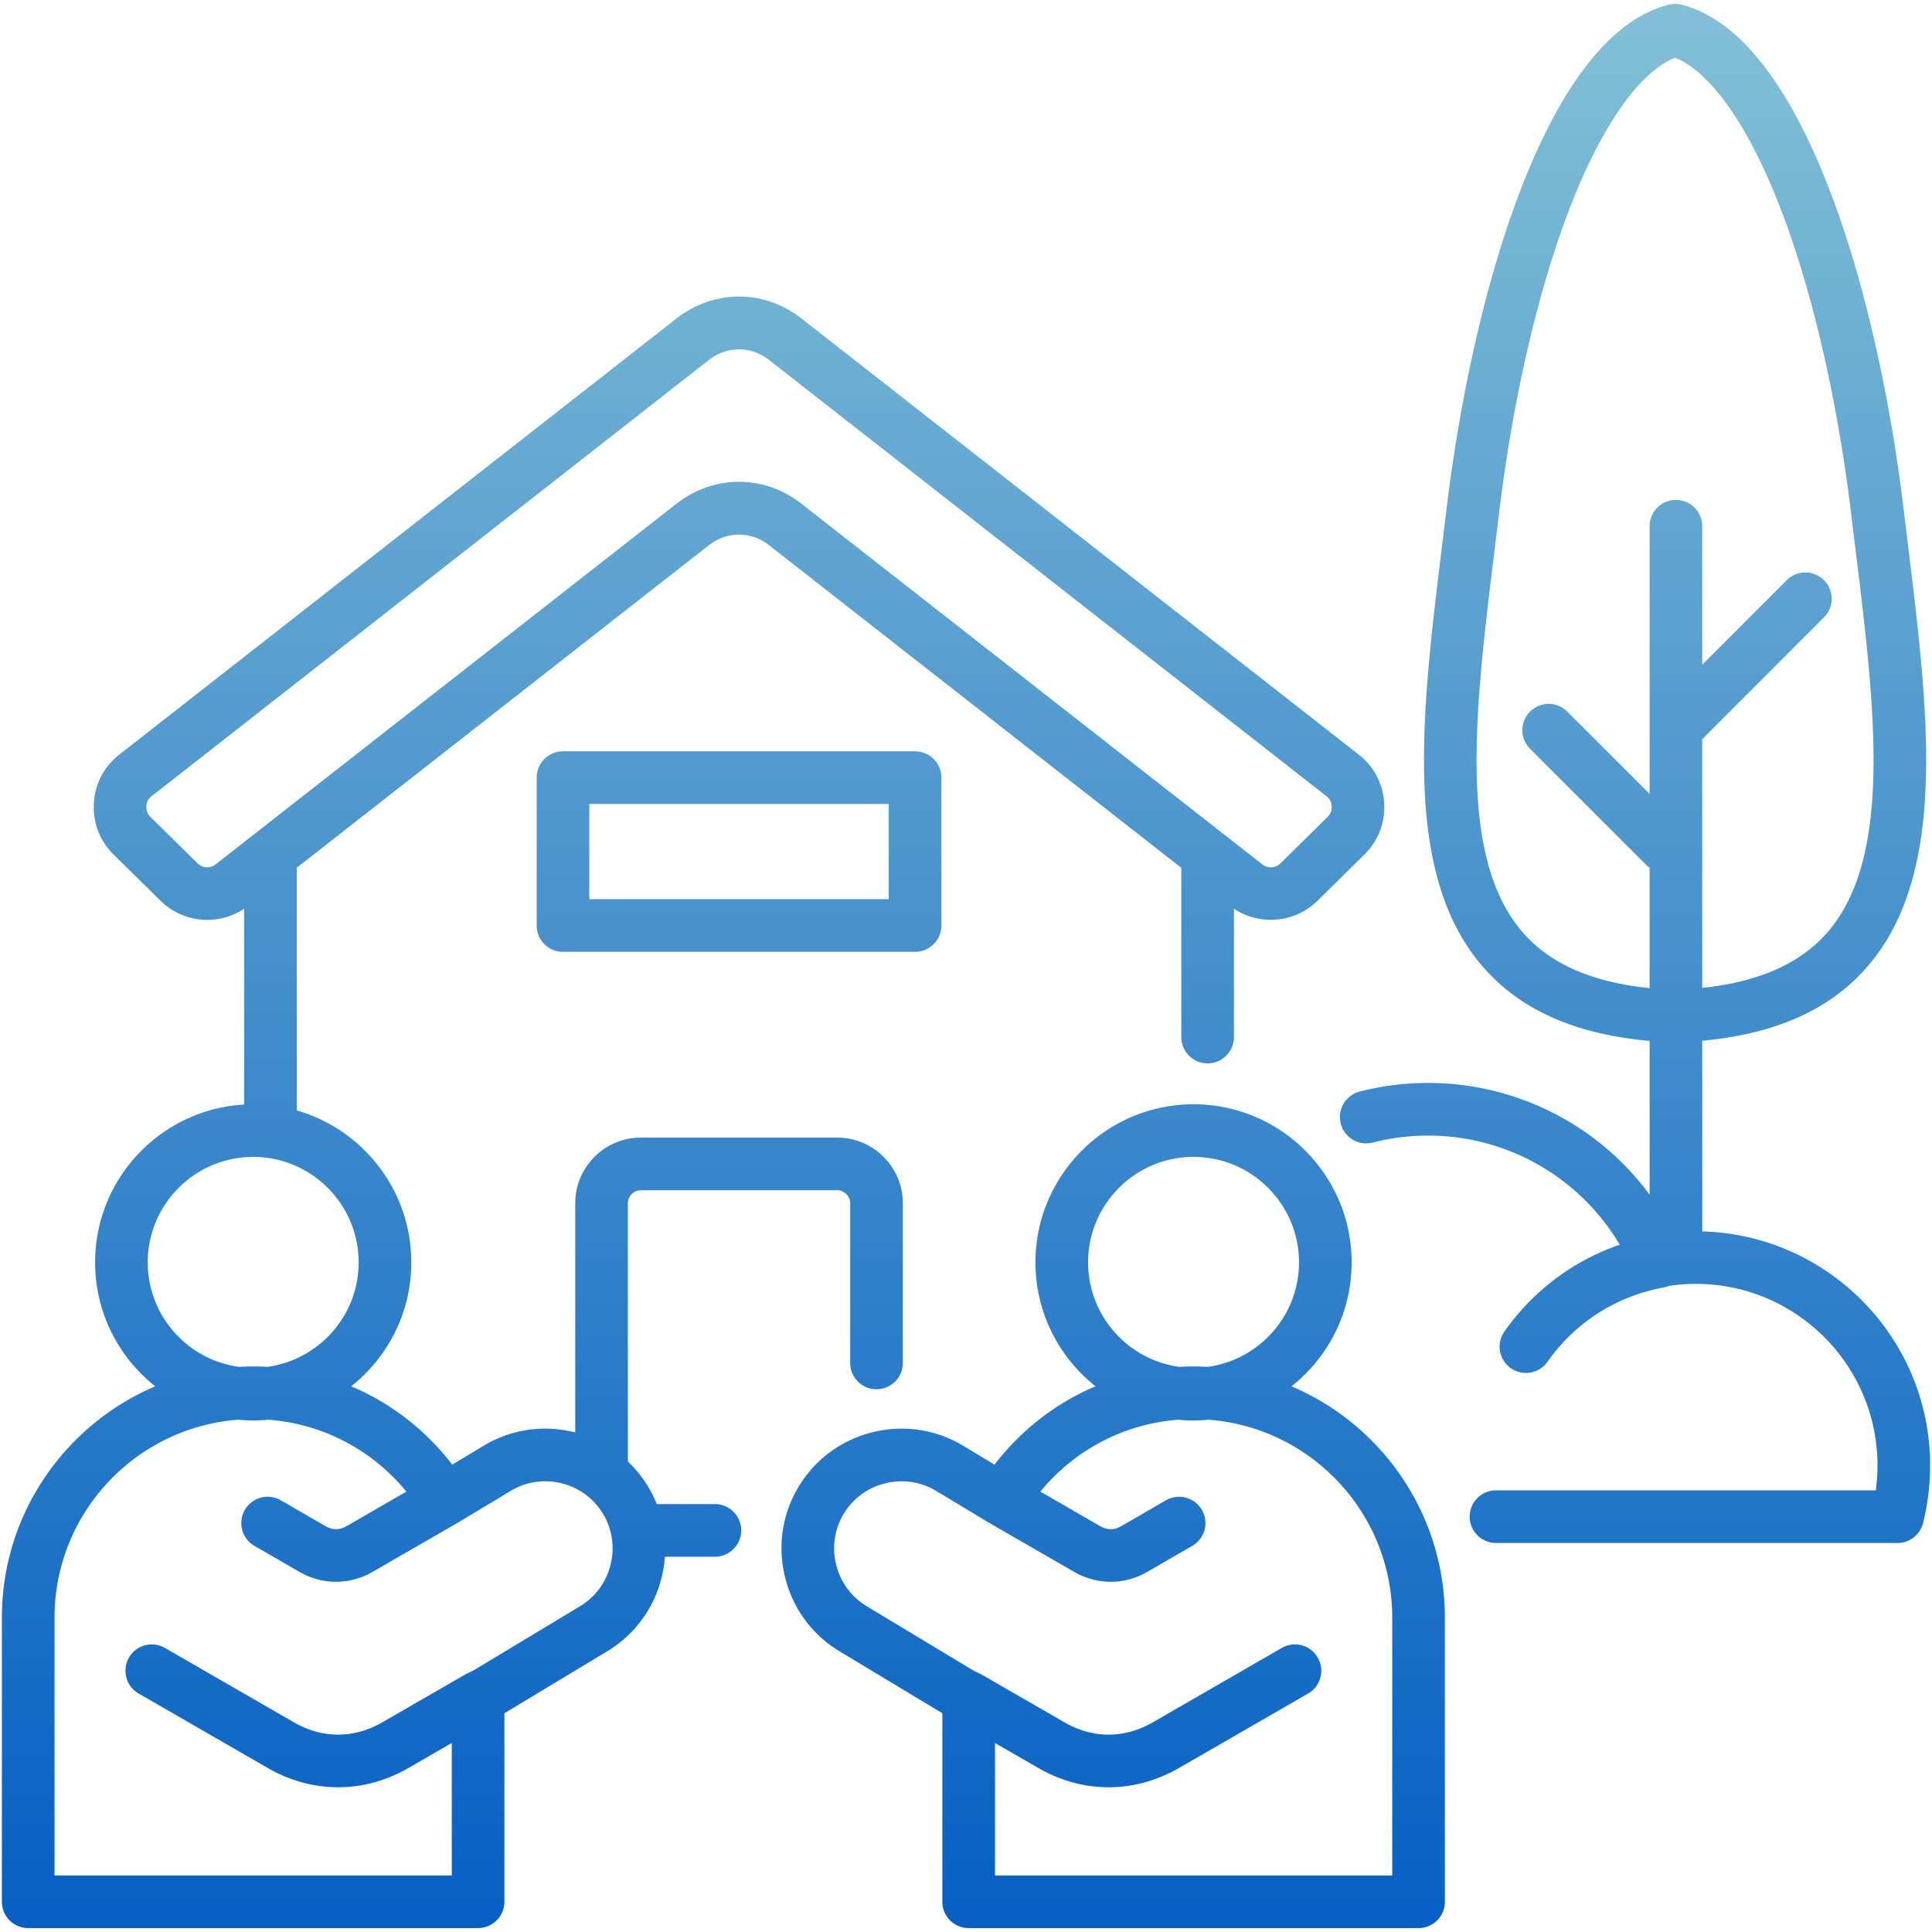
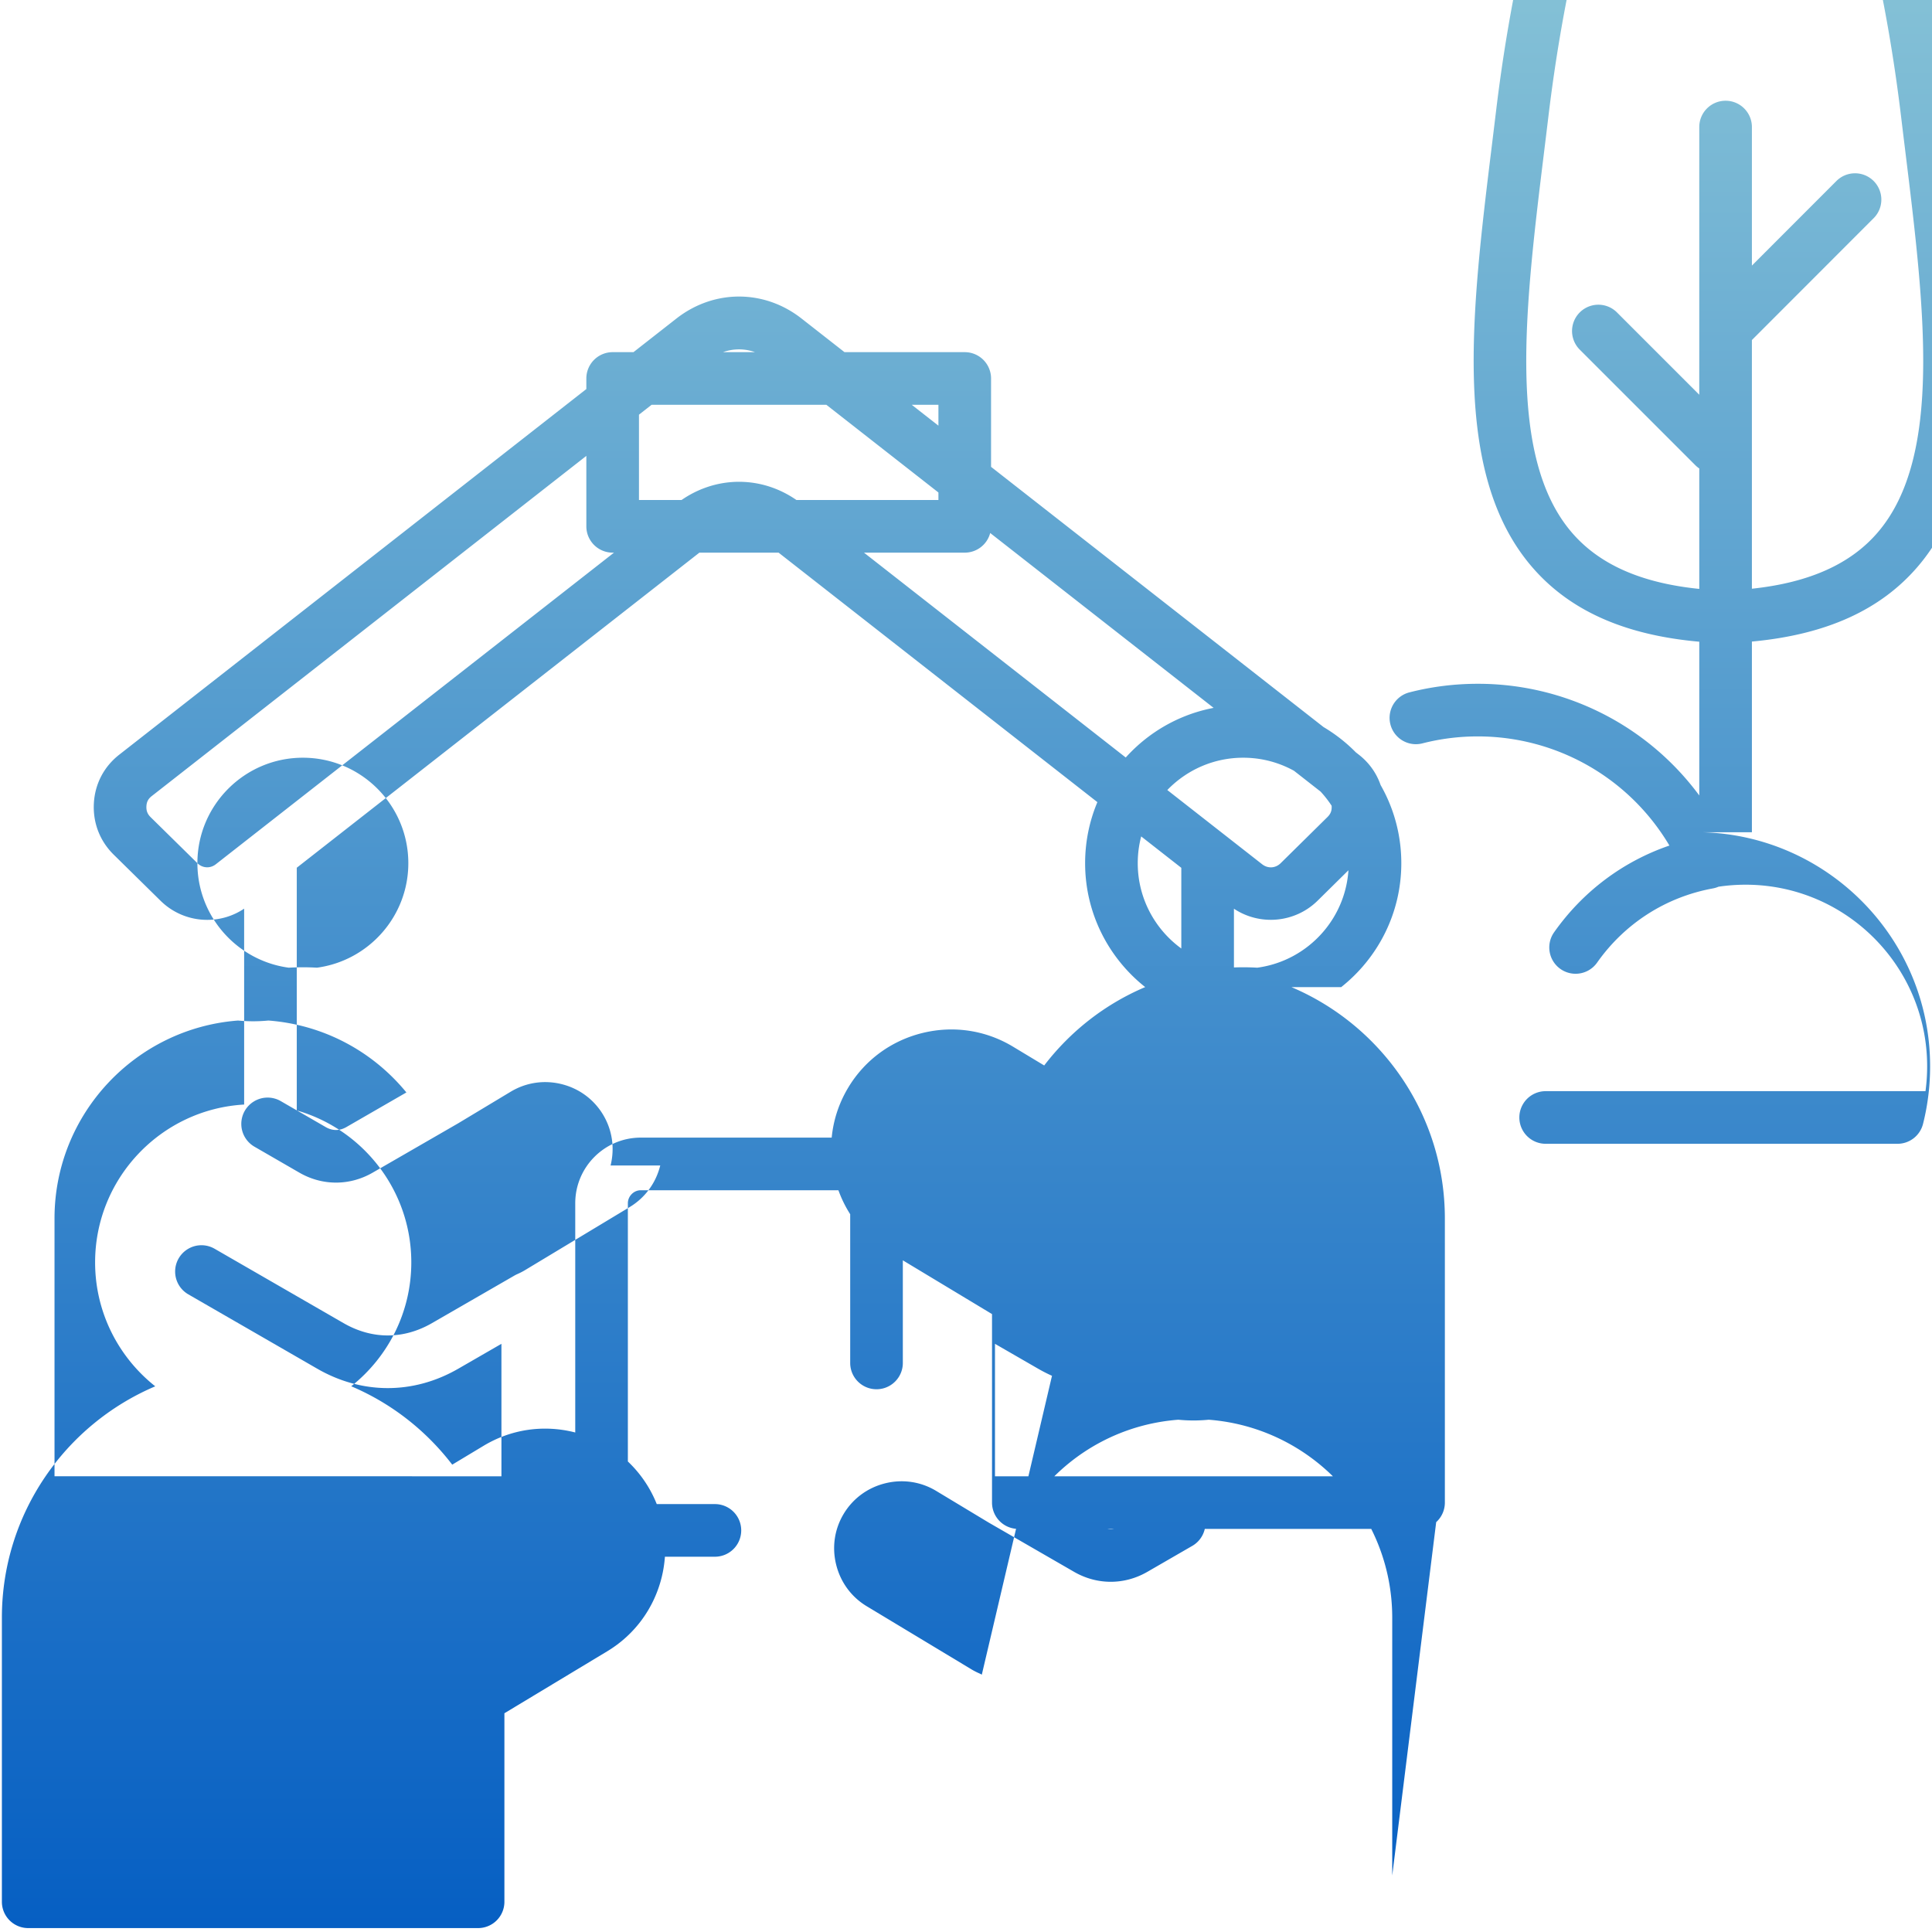
<svg xmlns="http://www.w3.org/2000/svg" version="1.1" width="512" height="512" x="0" y="0" viewBox="0 0 512 512" style="enable-background:new 0 0 512 512" xml:space="preserve">
  <g>
    <linearGradient id="a" x1="256" x2="256" y1="1.037" y2="510.963" gradientUnits="userSpaceOnUse">
      <stop stop-opacity="1" stop-color="#83c0d6" offset="0" />
      <stop stop-opacity="1" stop-color="#065fc3" offset="1" />
    </linearGradient>
-     <path fill="url(#a)" d="M189.457 398.599h-15.41a31.96 31.96 0 0 0-2.307-4.649 31.808 31.808 0 0 0-5.348-6.641v-68.437c0-1.867 1.564-3.445 3.416-3.445h52.06c1.866 0 3.443 1.578 3.443 3.445v42.32c0 3.851 3.122 6.973 6.974 6.973s6.974-3.122 6.974-6.973v-42.32c0-9.59-7.801-17.391-17.39-17.391h-52.06c-9.573 0-17.363 7.801-17.363 17.391v60.755c-.097-.025-.191-.055-.288-.079-8.254-2.041-16.791-.753-24.029 3.618l-8.284 4.984c-7.103-9.257-16.326-16.349-26.767-20.775 9.688-7.681 15.92-19.54 15.92-32.834 0-19.096-12.848-35.238-30.35-40.265v-64.317l109.227-85.482c4.773-3.723 11.171-3.727 15.918-.007l109.265 85.511v44.849c0 3.851 3.122 6.973 6.974 6.973s6.974-3.122 6.974-6.973v-34.012c6.89 4.583 16.186 3.772 22.175-2.129l12.364-12.196c3.686-3.594 5.563-8.418 5.282-13.64-.321-5.178-2.729-9.76-6.755-12.88L212.389 84.393c-9.879-7.736-23.178-7.74-33.102 0L31.66 199.953c-4.1 3.178-6.509 7.78-6.785 12.959-.275 5.138 1.581 9.951 5.234 13.559l12.401 12.202a17.58 17.58 0 0 0 12.411 5.102c3.404 0 6.815-.985 9.78-2.97v51.913c-21.988 1.249-39.496 19.527-39.496 41.822 0 13.303 6.24 25.169 15.939 32.849C17.279 377.524.5 401.187.5 428.695v75.295a6.973 6.973 0 0 0 6.974 6.973h119.224a6.973 6.973 0 0 0 6.974-6.973v-49.959l27.262-16.43c7.247-4.376 12.366-11.334 14.414-19.592.45-1.813.729-3.639.861-5.462h13.249a6.973 6.973 0 1 0-.001-13.948zM52.313 228.754 39.9 216.539c-.823-.813-1.162-1.701-1.099-2.882.062-1.165.481-1.966 1.429-2.7L187.873 95.382c4.775-3.723 11.171-3.725 15.919-.007L351.5 210.977c.909.705 1.33 1.524 1.402 2.683.063 1.186-.264 2.037-1.124 2.876l-12.39 12.221c-1.377 1.357-3.394 1.472-4.924.266L212.39 133.488c-4.942-3.871-10.739-5.806-16.54-5.806-5.796 0-11.598 1.933-16.553 5.797l-.009.007-122.094 95.552c-1.483 1.17-3.527 1.061-4.881-.284zM39.151 334.541c0-15.412 12.538-27.95 27.949-27.95s27.949 12.538 27.949 27.95c0 14.139-10.555 25.852-24.198 27.691a67.701 67.701 0 0 0-3.751-.108c-1.252 0-2.495.042-3.73.11-13.654-1.83-24.219-13.547-24.219-27.693zm122.66 80.11c-1.153 4.647-4.024 8.558-8.081 11.008l-27.703 16.696c-.596.368-1.302.731-2.159 1.112a7.286 7.286 0 0 0-.653.332l-21.882 12.621c-7.566 4.369-15.897 4.368-23.463-.001l-34.22-19.734a6.974 6.974 0 0 0-6.968 12.082l34.215 19.732c5.944 3.431 12.323 5.147 18.704 5.147 6.378 0 12.759-1.716 18.701-5.146l11.421-6.588v35.104H14.447v-68.322c0-27.662 21.471-50.391 48.628-52.455 1.325.127 2.667.197 4.025.197a42.35 42.35 0 0 0 4.034-.198c14.351 1.088 27.445 7.945 36.563 19.057l-15.913 9.181c-1.788 1.034-3.678 1.035-5.47-.002l-11.971-6.917a6.974 6.974 0 0 0-6.978 12.076l11.968 6.915c3.043 1.76 6.381 2.64 9.719 2.64 3.335 0 6.67-.879 9.708-2.636l22.557-13.015.053-.034c.019-.011.038-.019.057-.031l13.9-8.363c4.059-2.45 8.847-3.168 13.482-2.023 4.636 1.146 8.541 4.013 10.992 8.072 2.448 4.056 3.162 8.847 2.01 13.493zm-12.612-215.539a6.973 6.973 0 0 0-6.974 6.973v39.186a6.973 6.973 0 0 0 6.974 6.973h93.306a6.973 6.973 0 0 0 6.974-6.973v-39.186a6.973 6.973 0 0 0-6.974-6.973zm86.332 39.186h-79.359v-25.239h79.359zm215.58 88.042v-50.531c19.683-1.824 34.134-8.365 44.006-19.93 21.152-24.781 15.968-67.043 10.48-111.786-.366-2.979-.732-5.97-1.092-8.965-6.782-56.607-26.272-125.635-58.884-133.879a6.986 6.986 0 0 0-3.418 0c-32.61 8.243-52.101 77.272-58.883 133.876-.361 3-.728 5.992-1.093 8.972-5.488 44.742-10.672 87.002 10.481 111.782 9.947 11.653 24.544 18.204 44.456 19.969v40.747a72.888 72.888 0 0 0-58.694-29.597c-6.173 0-12.278.768-18.146 2.282a6.972 6.972 0 0 0-5.009 8.495 6.972 6.972 0 0 0 8.495 5.009 58.685 58.685 0 0 1 14.66-1.84 58.975 58.975 0 0 1 50.78 28.922c-12.286 4.207-22.93 12.159-30.562 22.988a6.972 6.972 0 0 0 1.683 9.717 6.936 6.936 0 0 0 4.011 1.274c2.19 0 4.348-1.03 5.705-2.956 7.327-10.395 18.222-17.377 30.677-19.659a6.936 6.936 0 0 0 1.491-.455 48.867 48.867 0 0 1 7.19-.532c26.527 0 48.108 21.581 48.108 48.107 0 2.231-.147 4.439-.439 6.607h-100.66a6.973 6.973 0 1 0 0 13.946H502.86a6.973 6.973 0 0 0 6.76-5.261c1.247-4.924 1.88-10.07 1.88-15.292 0-33.657-26.942-61.121-60.389-62.01zm-47.796-79.515c-17.171-20.115-12.35-59.418-7.246-101.029.367-2.991.735-5.995 1.098-9.008 3.828-31.951 10.852-61.788 19.775-84.015 8.213-20.453 17.946-33.921 26.97-37.451 9.024 3.53 18.757 16.998 26.97 37.451 8.925 22.227 15.948 52.064 19.776 84.018.362 3.009.729 6.011 1.096 9.001 5.105 41.613 9.927 80.917-7.244 101.033-7.198 8.433-18.17 13.36-33.399 14.981v-65.903l32.262-32.29a6.973 6.973 0 0 0-9.866-9.858l-22.396 22.415v-36.712c0-3.851-3.122-6.973-6.974-6.973s-6.974 3.122-6.974 6.973v70.937l-21.889-21.889a6.974 6.974 0 0 0-9.862 9.861l30.716 30.716c.322.323.67.604 1.035.85v31.921c-15.464-1.568-26.579-6.513-33.848-15.029zm-61.054 120.566c9.698-7.68 15.939-19.546 15.939-32.849 0-23.102-18.795-41.896-41.896-41.896-23.102 0-41.897 18.794-41.897 41.896 0 13.294 6.232 25.154 15.919 32.834-10.439 4.426-19.661 11.516-26.763 20.771l-8.25-4.973c-7.248-4.377-15.788-5.664-24.05-3.624-8.263 2.04-15.223 7.155-19.599 14.402-4.377 7.248-5.659 15.792-3.608 24.058 2.047 8.258 7.167 15.217 14.419 19.595l27.258 16.427v49.96a6.973 6.973 0 0 0 6.974 6.973H375.93a6.973 6.973 0 0 0 6.974-6.973v-75.295c-.001-27.51-16.779-51.173-40.643-61.306zm-53.907-32.85c0-15.412 12.538-27.95 27.949-27.95s27.949 12.538 27.949 27.95c0 14.146-10.566 25.863-24.219 27.693a66.827 66.827 0 0 0-3.73-.11c-1.257 0-2.507.039-3.751.108-13.643-1.839-24.198-13.552-24.198-27.691zm80.602 162.476H263.68v-35.104l11.42 6.587c5.944 3.432 12.323 5.147 18.704 5.147 6.378 0 12.759-1.716 18.7-5.145l34.218-19.734a6.974 6.974 0 0 0-6.968-12.082l-34.221 19.736c-7.561 4.367-15.895 4.368-23.463-.001L260.19 443.8a6.988 6.988 0 0 0-.651-.331l-.003-.001a18.352 18.352 0 0 1-2.223-1.152l-27.634-16.654c-4.063-2.453-6.935-6.363-8.087-11.011-1.152-4.645-.438-9.436 2.011-13.491 2.45-4.058 6.357-6.924 11.002-8.071 4.645-1.148 9.439-.429 13.503 2.025l13.862 8.357c.02.012.041.021.061.033.018.011.035.024.054.035l22.55 13.011c3.043 1.76 6.38 2.64 9.717 2.64s6.673-.88 9.714-2.638l11.971-6.917a6.974 6.974 0 0 0-6.978-12.076l-11.974 6.919c-1.788 1.035-3.676 1.034-5.474-.004l-15.906-9.177c9.117-11.113 22.212-17.969 36.563-19.057 1.328.128 2.673.198 4.034.198 1.358 0 2.699-.071 4.025-.197 27.157 2.064 48.628 24.793 48.628 52.455v68.321z" opacity="1" data-original="url(#a)" />
+     <path fill="url(#a)" d="M189.457 398.599h-15.41a31.96 31.96 0 0 0-2.307-4.649 31.808 31.808 0 0 0-5.348-6.641v-68.437c0-1.867 1.564-3.445 3.416-3.445h52.06c1.866 0 3.443 1.578 3.443 3.445v42.32c0 3.851 3.122 6.973 6.974 6.973s6.974-3.122 6.974-6.973v-42.32c0-9.59-7.801-17.391-17.39-17.391h-52.06c-9.573 0-17.363 7.801-17.363 17.391v60.755c-.097-.025-.191-.055-.288-.079-8.254-2.041-16.791-.753-24.029 3.618l-8.284 4.984c-7.103-9.257-16.326-16.349-26.767-20.775 9.688-7.681 15.92-19.54 15.92-32.834 0-19.096-12.848-35.238-30.35-40.265v-64.317l109.227-85.482c4.773-3.723 11.171-3.727 15.918-.007l109.265 85.511v44.849c0 3.851 3.122 6.973 6.974 6.973s6.974-3.122 6.974-6.973v-34.012c6.89 4.583 16.186 3.772 22.175-2.129l12.364-12.196c3.686-3.594 5.563-8.418 5.282-13.64-.321-5.178-2.729-9.76-6.755-12.88L212.389 84.393c-9.879-7.736-23.178-7.74-33.102 0L31.66 199.953c-4.1 3.178-6.509 7.78-6.785 12.959-.275 5.138 1.581 9.951 5.234 13.559l12.401 12.202a17.58 17.58 0 0 0 12.411 5.102c3.404 0 6.815-.985 9.78-2.97v51.913c-21.988 1.249-39.496 19.527-39.496 41.822 0 13.303 6.24 25.169 15.939 32.849C17.279 377.524.5 401.187.5 428.695v75.295a6.973 6.973 0 0 0 6.974 6.973h119.224a6.973 6.973 0 0 0 6.974-6.973v-49.959l27.262-16.43c7.247-4.376 12.366-11.334 14.414-19.592.45-1.813.729-3.639.861-5.462h13.249a6.973 6.973 0 1 0-.001-13.948zM52.313 228.754 39.9 216.539c-.823-.813-1.162-1.701-1.099-2.882.062-1.165.481-1.966 1.429-2.7L187.873 95.382c4.775-3.723 11.171-3.725 15.919-.007L351.5 210.977c.909.705 1.33 1.524 1.402 2.683.063 1.186-.264 2.037-1.124 2.876l-12.39 12.221c-1.377 1.357-3.394 1.472-4.924.266L212.39 133.488c-4.942-3.871-10.739-5.806-16.54-5.806-5.796 0-11.598 1.933-16.553 5.797l-.009.007-122.094 95.552c-1.483 1.17-3.527 1.061-4.881-.284zc0-15.412 12.538-27.95 27.949-27.95s27.949 12.538 27.949 27.95c0 14.139-10.555 25.852-24.198 27.691a67.701 67.701 0 0 0-3.751-.108c-1.252 0-2.495.042-3.73.11-13.654-1.83-24.219-13.547-24.219-27.693zm122.66 80.11c-1.153 4.647-4.024 8.558-8.081 11.008l-27.703 16.696c-.596.368-1.302.731-2.159 1.112a7.286 7.286 0 0 0-.653.332l-21.882 12.621c-7.566 4.369-15.897 4.368-23.463-.001l-34.22-19.734a6.974 6.974 0 0 0-6.968 12.082l34.215 19.732c5.944 3.431 12.323 5.147 18.704 5.147 6.378 0 12.759-1.716 18.701-5.146l11.421-6.588v35.104H14.447v-68.322c0-27.662 21.471-50.391 48.628-52.455 1.325.127 2.667.197 4.025.197a42.35 42.35 0 0 0 4.034-.198c14.351 1.088 27.445 7.945 36.563 19.057l-15.913 9.181c-1.788 1.034-3.678 1.035-5.47-.002l-11.971-6.917a6.974 6.974 0 0 0-6.978 12.076l11.968 6.915c3.043 1.76 6.381 2.64 9.719 2.64 3.335 0 6.67-.879 9.708-2.636l22.557-13.015.053-.034c.019-.011.038-.019.057-.031l13.9-8.363c4.059-2.45 8.847-3.168 13.482-2.023 4.636 1.146 8.541 4.013 10.992 8.072 2.448 4.056 3.162 8.847 2.01 13.493zm-12.612-215.539a6.973 6.973 0 0 0-6.974 6.973v39.186a6.973 6.973 0 0 0 6.974 6.973h93.306a6.973 6.973 0 0 0 6.974-6.973v-39.186a6.973 6.973 0 0 0-6.974-6.973zm86.332 39.186h-79.359v-25.239h79.359zm215.58 88.042v-50.531c19.683-1.824 34.134-8.365 44.006-19.93 21.152-24.781 15.968-67.043 10.48-111.786-.366-2.979-.732-5.97-1.092-8.965-6.782-56.607-26.272-125.635-58.884-133.879a6.986 6.986 0 0 0-3.418 0c-32.61 8.243-52.101 77.272-58.883 133.876-.361 3-.728 5.992-1.093 8.972-5.488 44.742-10.672 87.002 10.481 111.782 9.947 11.653 24.544 18.204 44.456 19.969v40.747a72.888 72.888 0 0 0-58.694-29.597c-6.173 0-12.278.768-18.146 2.282a6.972 6.972 0 0 0-5.009 8.495 6.972 6.972 0 0 0 8.495 5.009 58.685 58.685 0 0 1 14.66-1.84 58.975 58.975 0 0 1 50.78 28.922c-12.286 4.207-22.93 12.159-30.562 22.988a6.972 6.972 0 0 0 1.683 9.717 6.936 6.936 0 0 0 4.011 1.274c2.19 0 4.348-1.03 5.705-2.956 7.327-10.395 18.222-17.377 30.677-19.659a6.936 6.936 0 0 0 1.491-.455 48.867 48.867 0 0 1 7.19-.532c26.527 0 48.108 21.581 48.108 48.107 0 2.231-.147 4.439-.439 6.607h-100.66a6.973 6.973 0 1 0 0 13.946H502.86a6.973 6.973 0 0 0 6.76-5.261c1.247-4.924 1.88-10.07 1.88-15.292 0-33.657-26.942-61.121-60.389-62.01zm-47.796-79.515c-17.171-20.115-12.35-59.418-7.246-101.029.367-2.991.735-5.995 1.098-9.008 3.828-31.951 10.852-61.788 19.775-84.015 8.213-20.453 17.946-33.921 26.97-37.451 9.024 3.53 18.757 16.998 26.97 37.451 8.925 22.227 15.948 52.064 19.776 84.018.362 3.009.729 6.011 1.096 9.001 5.105 41.613 9.927 80.917-7.244 101.033-7.198 8.433-18.17 13.36-33.399 14.981v-65.903l32.262-32.29a6.973 6.973 0 0 0-9.866-9.858l-22.396 22.415v-36.712c0-3.851-3.122-6.973-6.974-6.973s-6.974 3.122-6.974 6.973v70.937l-21.889-21.889a6.974 6.974 0 0 0-9.862 9.861l30.716 30.716c.322.323.67.604 1.035.85v31.921c-15.464-1.568-26.579-6.513-33.848-15.029zm-61.054 120.566c9.698-7.68 15.939-19.546 15.939-32.849 0-23.102-18.795-41.896-41.896-41.896-23.102 0-41.897 18.794-41.897 41.896 0 13.294 6.232 25.154 15.919 32.834-10.439 4.426-19.661 11.516-26.763 20.771l-8.25-4.973c-7.248-4.377-15.788-5.664-24.05-3.624-8.263 2.04-15.223 7.155-19.599 14.402-4.377 7.248-5.659 15.792-3.608 24.058 2.047 8.258 7.167 15.217 14.419 19.595l27.258 16.427v49.96a6.973 6.973 0 0 0 6.974 6.973H375.93a6.973 6.973 0 0 0 6.974-6.973v-75.295c-.001-27.51-16.779-51.173-40.643-61.306zm-53.907-32.85c0-15.412 12.538-27.95 27.949-27.95s27.949 12.538 27.949 27.95c0 14.146-10.566 25.863-24.219 27.693a66.827 66.827 0 0 0-3.73-.11c-1.257 0-2.507.039-3.751.108-13.643-1.839-24.198-13.552-24.198-27.691zm80.602 162.476H263.68v-35.104l11.42 6.587c5.944 3.432 12.323 5.147 18.704 5.147 6.378 0 12.759-1.716 18.7-5.145l34.218-19.734a6.974 6.974 0 0 0-6.968-12.082l-34.221 19.736c-7.561 4.367-15.895 4.368-23.463-.001L260.19 443.8a6.988 6.988 0 0 0-.651-.331l-.003-.001a18.352 18.352 0 0 1-2.223-1.152l-27.634-16.654c-4.063-2.453-6.935-6.363-8.087-11.011-1.152-4.645-.438-9.436 2.011-13.491 2.45-4.058 6.357-6.924 11.002-8.071 4.645-1.148 9.439-.429 13.503 2.025l13.862 8.357c.02.012.041.021.061.033.018.011.035.024.054.035l22.55 13.011c3.043 1.76 6.38 2.64 9.717 2.64s6.673-.88 9.714-2.638l11.971-6.917a6.974 6.974 0 0 0-6.978-12.076l-11.974 6.919c-1.788 1.035-3.676 1.034-5.474-.004l-15.906-9.177c9.117-11.113 22.212-17.969 36.563-19.057 1.328.128 2.673.198 4.034.198 1.358 0 2.699-.071 4.025-.197 27.157 2.064 48.628 24.793 48.628 52.455v68.321z" opacity="1" data-original="url(#a)" />
  </g>
</svg>